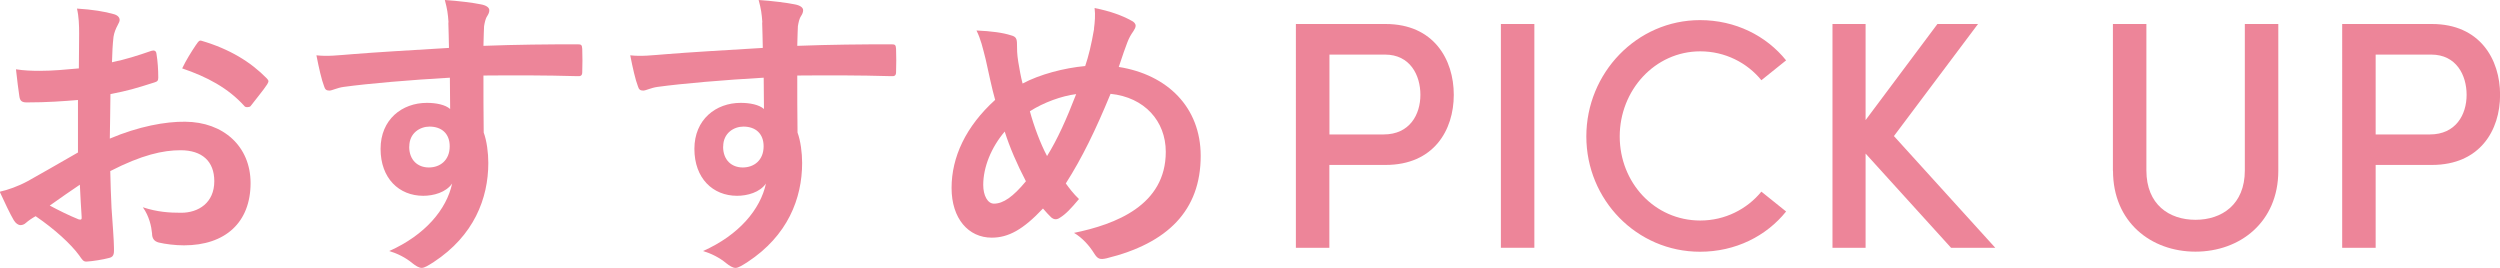
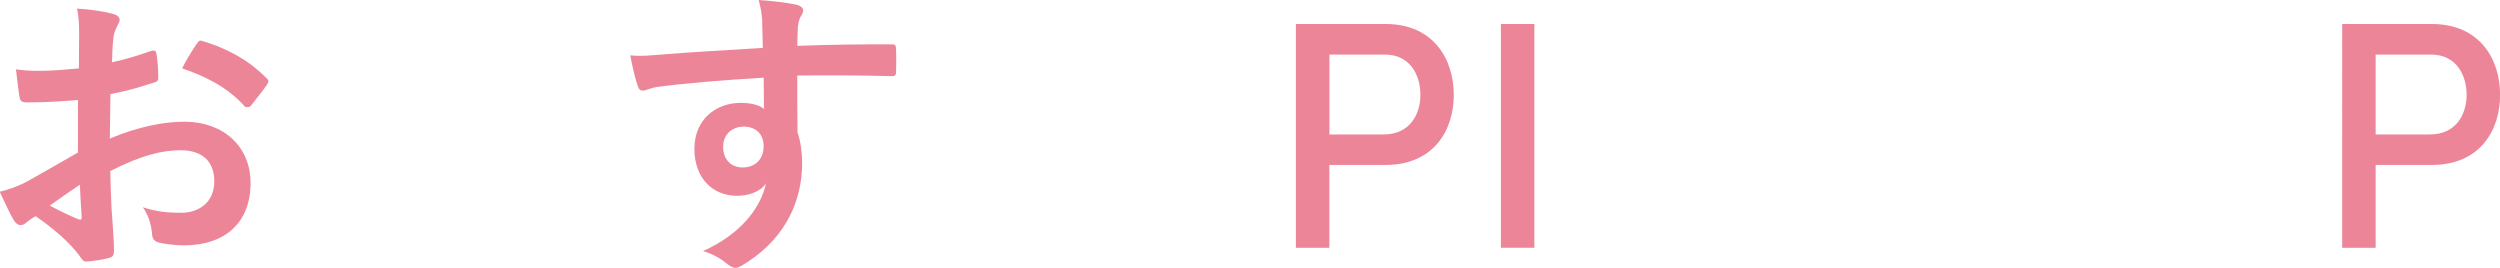
<svg xmlns="http://www.w3.org/2000/svg" id="_レイヤー_2" data-name="レイヤー 2" width="277.07" height="29.68" viewBox="0 0 277.07 29.68">
  <defs>
    <style>
      .cls-1 {
        fill: #ed8599;
        stroke-width: 0px;
      }
    </style>
  </defs>
  <g id="image">
    <g>
      <g>
        <path class="cls-1" d="M153.56,2.66c5.33,0,7.56,3.92,7.56,7.85s-2.23,7.77-7.56,7.77h-6.23v9.18h-3.71V2.66h9.93ZM153.35,14.9c2.88,0,4.07-2.2,4.07-4.39s-1.15-4.46-3.92-4.46h-6.16v8.85h6.01Z" />
        <path class="cls-1" d="M166.34,27.46V2.66h3.71v24.8h-3.71Z" />
-         <path class="cls-1" d="M175.81,15.12c0-7.02,5.58-12.89,12.6-12.89,3.92,0,7.34,1.73,9.54,4.46l-2.74,2.2c-1.58-1.94-4.03-3.2-6.77-3.2-5.04,0-8.93,4.32-8.93,9.43s3.85,9.32,8.93,9.32c2.74,0,5.18-1.26,6.77-3.2l2.74,2.2c-2.2,2.74-5.62,4.46-9.54,4.46-7.02,0-12.6-5.76-12.6-12.78Z" />
-         <path class="cls-1" d="M221.13,27.46h-4.9l-9.47-10.44v10.44h-3.67V2.66h3.67v10.65l7.96-10.65h4.5l-9.32,12.42,11.23,12.38Z" />
-         <path class="cls-1" d="M234.17,18.93V2.66h3.71v16.23c0,3.78,2.52,5.47,5.44,5.47s5.47-1.69,5.47-5.47V2.66h3.71v16.27c0,5.69-4.25,8.96-9.18,8.96s-9.14-3.28-9.14-8.96Z" />
        <path class="cls-1" d="M269.52,2.66c5.33,0,7.56,3.92,7.56,7.85s-2.23,7.77-7.56,7.77h-6.23v9.18h-3.71V2.66h9.93ZM269.3,14.9c2.88,0,4.07-2.2,4.07-4.39s-1.15-4.46-3.92-4.46h-6.16v8.85h6.01Z" />
      </g>
      <g>
        <path class="cls-1" d="M8.67,11.08c-1.7.14-3.43.27-5.71.27-.58,0-.75-.2-.82-.71-.1-.65-.24-1.77-.37-2.96.88.14,1.77.17,2.65.17,1.43,0,2.89-.14,4.32-.27,0-1.12.03-2.41.03-3.88,0-.88-.03-1.87-.24-2.75,1.7.1,3.13.34,4.05.61.41.1.68.34.68.65,0,.14-.07.31-.2.54-.24.44-.41.88-.48,1.33-.1.88-.14,1.73-.17,2.82,1.5-.31,2.89-.75,4.35-1.26.31-.1.54-.03.58.31.14.85.2,1.77.2,2.65,0,.34-.1.44-.44.54-2.24.71-2.82.88-4.86,1.29-.03,1.63-.03,3.3-.07,4.93,3.2-1.36,6.19-1.9,8.36-1.87,4.22.03,7.24,2.72,7.24,6.8,0,4.35-2.79,6.9-7.38,6.9-.99,0-2.07-.14-2.79-.31-.54-.14-.75-.48-.75-1.02-.07-.75-.31-1.9-1.02-2.89,1.63.54,2.99.61,4.25.61,1.9,0,3.67-1.09,3.67-3.5,0-2.21-1.36-3.43-3.74-3.43-1.94,0-4.28.51-7.79,2.31.03,1.43.07,2.58.14,4.08.1,1.5.27,3.64.27,4.42,0,.48.07.99-.51,1.12-.75.2-1.84.37-2.52.41-.37.03-.51-.24-.82-.68-.92-1.26-2.69-2.89-4.83-4.35-.37.2-.78.48-1.09.75-.17.17-.41.24-.58.24-.27,0-.54-.2-.75-.54-.37-.61-1.05-2.04-1.56-3.16.88-.2,2.01-.58,3.13-1.19,1.46-.82,3.06-1.73,5.54-3.16v-5.81ZM5.51,22.78c.95.51,2.11,1.09,3.2,1.53.27.07.37.03.34-.27-.07-.88-.14-2.45-.2-3.57-.95.65-2.11,1.43-3.33,2.31ZM21.76,4.93c.24-.37.34-.48.58-.41,3.13.92,5.44,2.35,7.21,4.15.14.14.2.24.2.34s-.07.2-.14.34c-.44.68-1.33,1.73-1.84,2.41-.1.14-.58.17-.68,0-1.8-2.01-4.18-3.26-6.9-4.18.44-.92.99-1.8,1.56-2.65Z" />
-         <path class="cls-1" d="M49.71,2.48c-.07-.99-.14-1.46-.41-2.48,1.53.1,3.16.31,3.98.48.58.1.95.34.95.65,0,.27-.1.44-.31.78-.1.2-.2.54-.27.99-.03.44-.03.88-.07,2.18,3.67-.14,7.17-.17,10.44-.17.41,0,.48.07.51.51.03.85.03,1.73,0,2.58,0,.37-.17.48-.58.44-3.54-.1-6.83-.1-10.37-.07,0,2.07,0,4.25.03,6.32.34.92.51,2.24.51,3.37,0,3.94-1.6,8.06-6.05,10.98-.58.37-1.02.65-1.33.65s-.68-.24-1.02-.51c-.78-.65-1.7-1.09-2.58-1.36,3.98-1.77,6.36-4.62,6.97-7.48-.68.99-2.07,1.36-3.2,1.36-2.69,0-4.73-1.94-4.73-5.2s2.38-5.1,5.13-5.1c1.02,0,2.04.2,2.58.68,0-1.19-.03-2.35-.03-3.47-4.28.24-9.08.65-11.76,1.02-.75.1-1.29.41-1.6.41-.34,0-.48-.14-.58-.48-.27-.68-.58-2.04-.85-3.43,1.26.14,2.35,0,4.15-.14,2.07-.17,6.46-.44,10.54-.68-.03-1.05-.03-1.9-.07-2.82ZM45.35,16.25c0,1.5.95,2.31,2.18,2.31s2.31-.78,2.31-2.35c0-1.39-.88-2.18-2.24-2.18-1.05,0-2.24.71-2.24,2.21Z" />
        <path class="cls-1" d="M84.49,2.48c-.07-.99-.14-1.46-.41-2.48,1.53.1,3.16.31,3.98.48.58.1.95.34.95.65,0,.27-.1.44-.31.78-.1.2-.2.54-.27.99-.03.44-.03.88-.07,2.18,3.67-.14,7.17-.17,10.44-.17.41,0,.48.07.51.51.03.85.03,1.73,0,2.58,0,.37-.17.48-.58.44-3.54-.1-6.83-.1-10.37-.07,0,2.07,0,4.25.03,6.32.34.92.51,2.24.51,3.37,0,3.94-1.6,8.06-6.05,10.98-.58.37-1.02.65-1.33.65s-.68-.24-1.02-.51c-.78-.65-1.7-1.09-2.58-1.36,3.98-1.77,6.36-4.62,6.97-7.48-.68.99-2.07,1.36-3.2,1.36-2.69,0-4.73-1.94-4.73-5.2s2.38-5.1,5.13-5.1c1.02,0,2.04.2,2.58.68,0-1.19-.03-2.35-.03-3.47-4.28.24-9.08.65-11.76,1.02-.75.1-1.29.41-1.6.41-.34,0-.48-.14-.58-.48-.27-.68-.58-2.04-.85-3.43,1.26.14,2.35,0,4.15-.14,2.07-.17,6.46-.44,10.54-.68-.03-1.05-.03-1.9-.07-2.82ZM80.14,16.25c0,1.5.95,2.31,2.18,2.31s2.31-.78,2.31-2.35c0-1.39-.88-2.18-2.24-2.18-1.05,0-2.24.71-2.24,2.21Z" />
-         <path class="cls-1" d="M121.24,3.2c.1-.75.17-1.56.07-2.31,1.7.34,3.03.82,4.01,1.36.37.17.54.37.54.61,0,.17-.1.37-.24.58-.31.44-.48.75-.68,1.26-.2.54-.51,1.36-.95,2.72,5.37.85,9.08,4.45,9.08,9.86,0,6.05-3.67,9.69-10.44,11.35-.75.17-.99.07-1.39-.58-.51-.82-1.29-1.7-2.21-2.24,4.62-.95,10.17-3.06,10.17-8.98,0-3.43-2.38-6.05-6.12-6.43-1.67,4.05-3.16,7.11-4.96,9.93.37.51.82,1.12,1.46,1.73-.88,1.05-1.46,1.67-2.11,2.07-.14.1-.31.17-.48.17s-.31-.07-.48-.2c-.27-.27-.54-.54-.92-.99-2.21,2.35-3.84,3.23-5.68,3.23-2.58,0-4.45-2.11-4.45-5.51s1.56-6.8,4.83-9.76c-.37-1.29-.71-2.99-1.05-4.49-.34-1.33-.54-2.24-1.02-3.2,1.63.07,2.92.24,3.84.54.54.14.65.37.65.99,0,.54,0,1.05.14,1.94.17.99.27,1.6.48,2.41,1.9-1.02,4.62-1.73,6.94-1.94.37-1.09.68-2.35.99-4.15ZM108.97,20.5c0,1.16.48,2.07,1.19,2.07,1.02,0,2.11-.75,3.54-2.48-.99-1.9-1.8-3.77-2.35-5.51-1.5,1.77-2.38,3.94-2.38,5.92ZM116.04,17.3c1.16-1.87,2.14-4.05,3.23-6.87-1.6.2-3.6.92-5.13,1.9.44,1.63,1.16,3.57,1.9,4.96Z" />
      </g>
    </g>
  </g>
</svg>